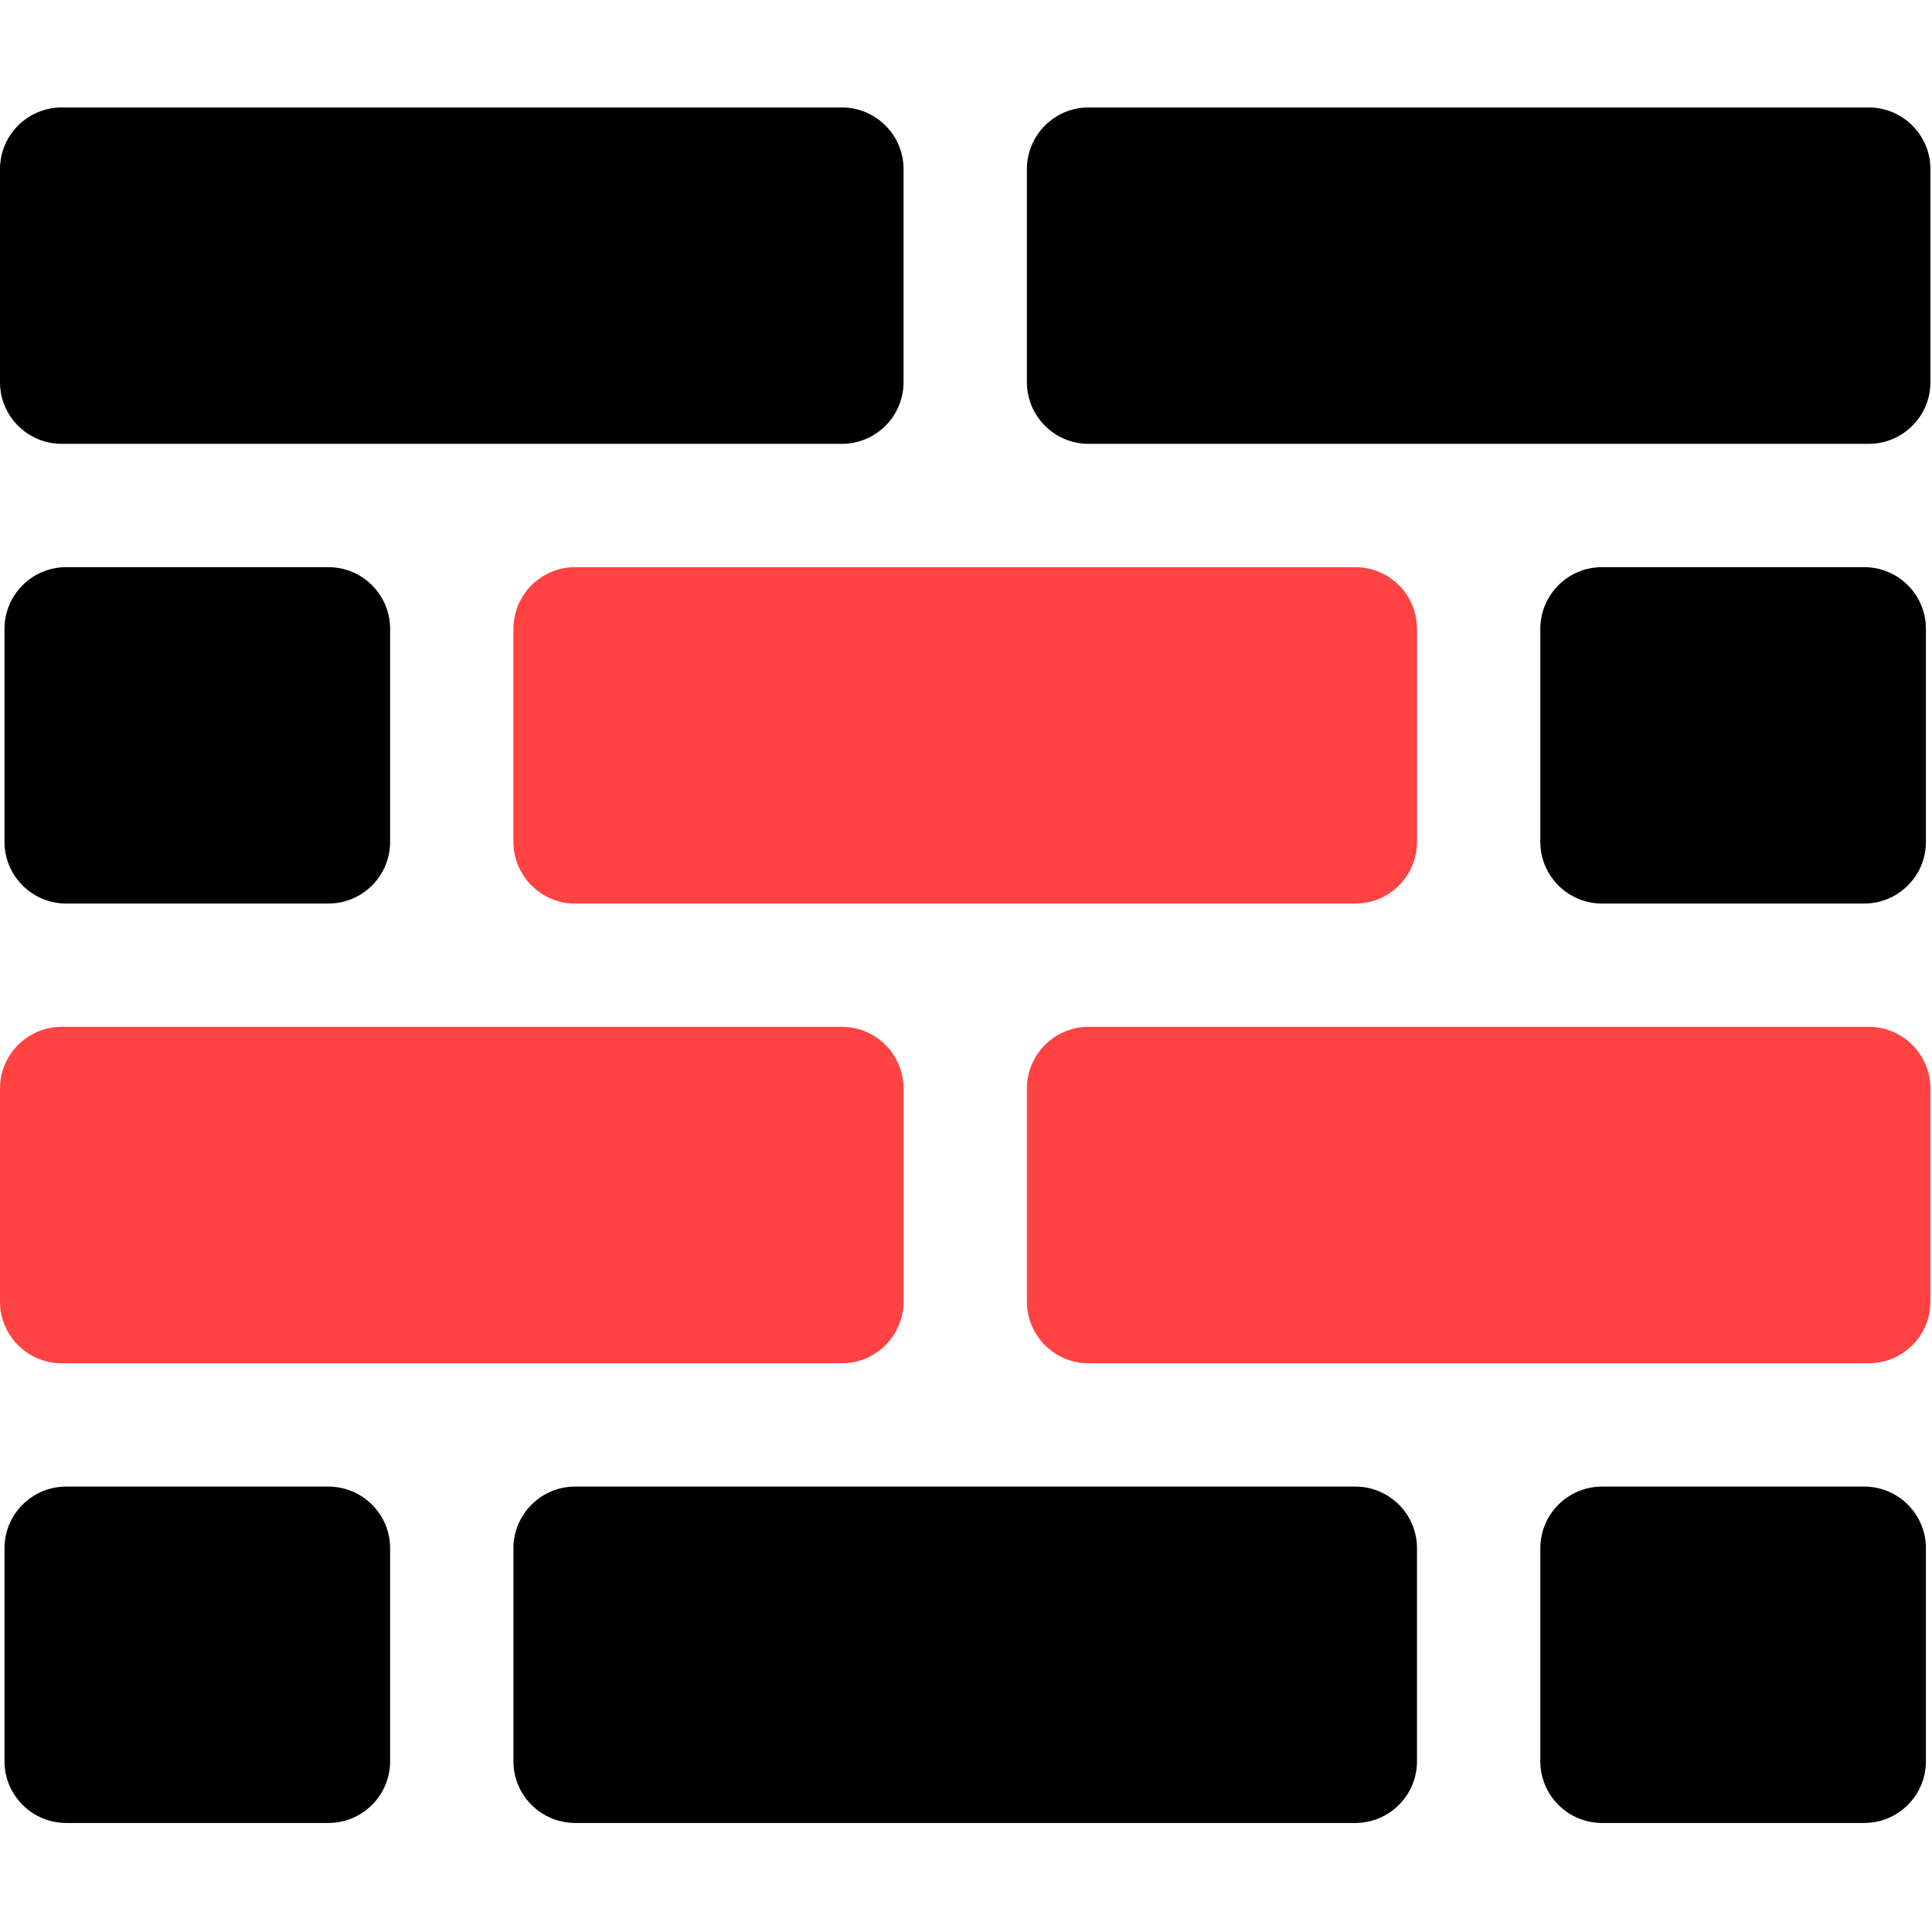
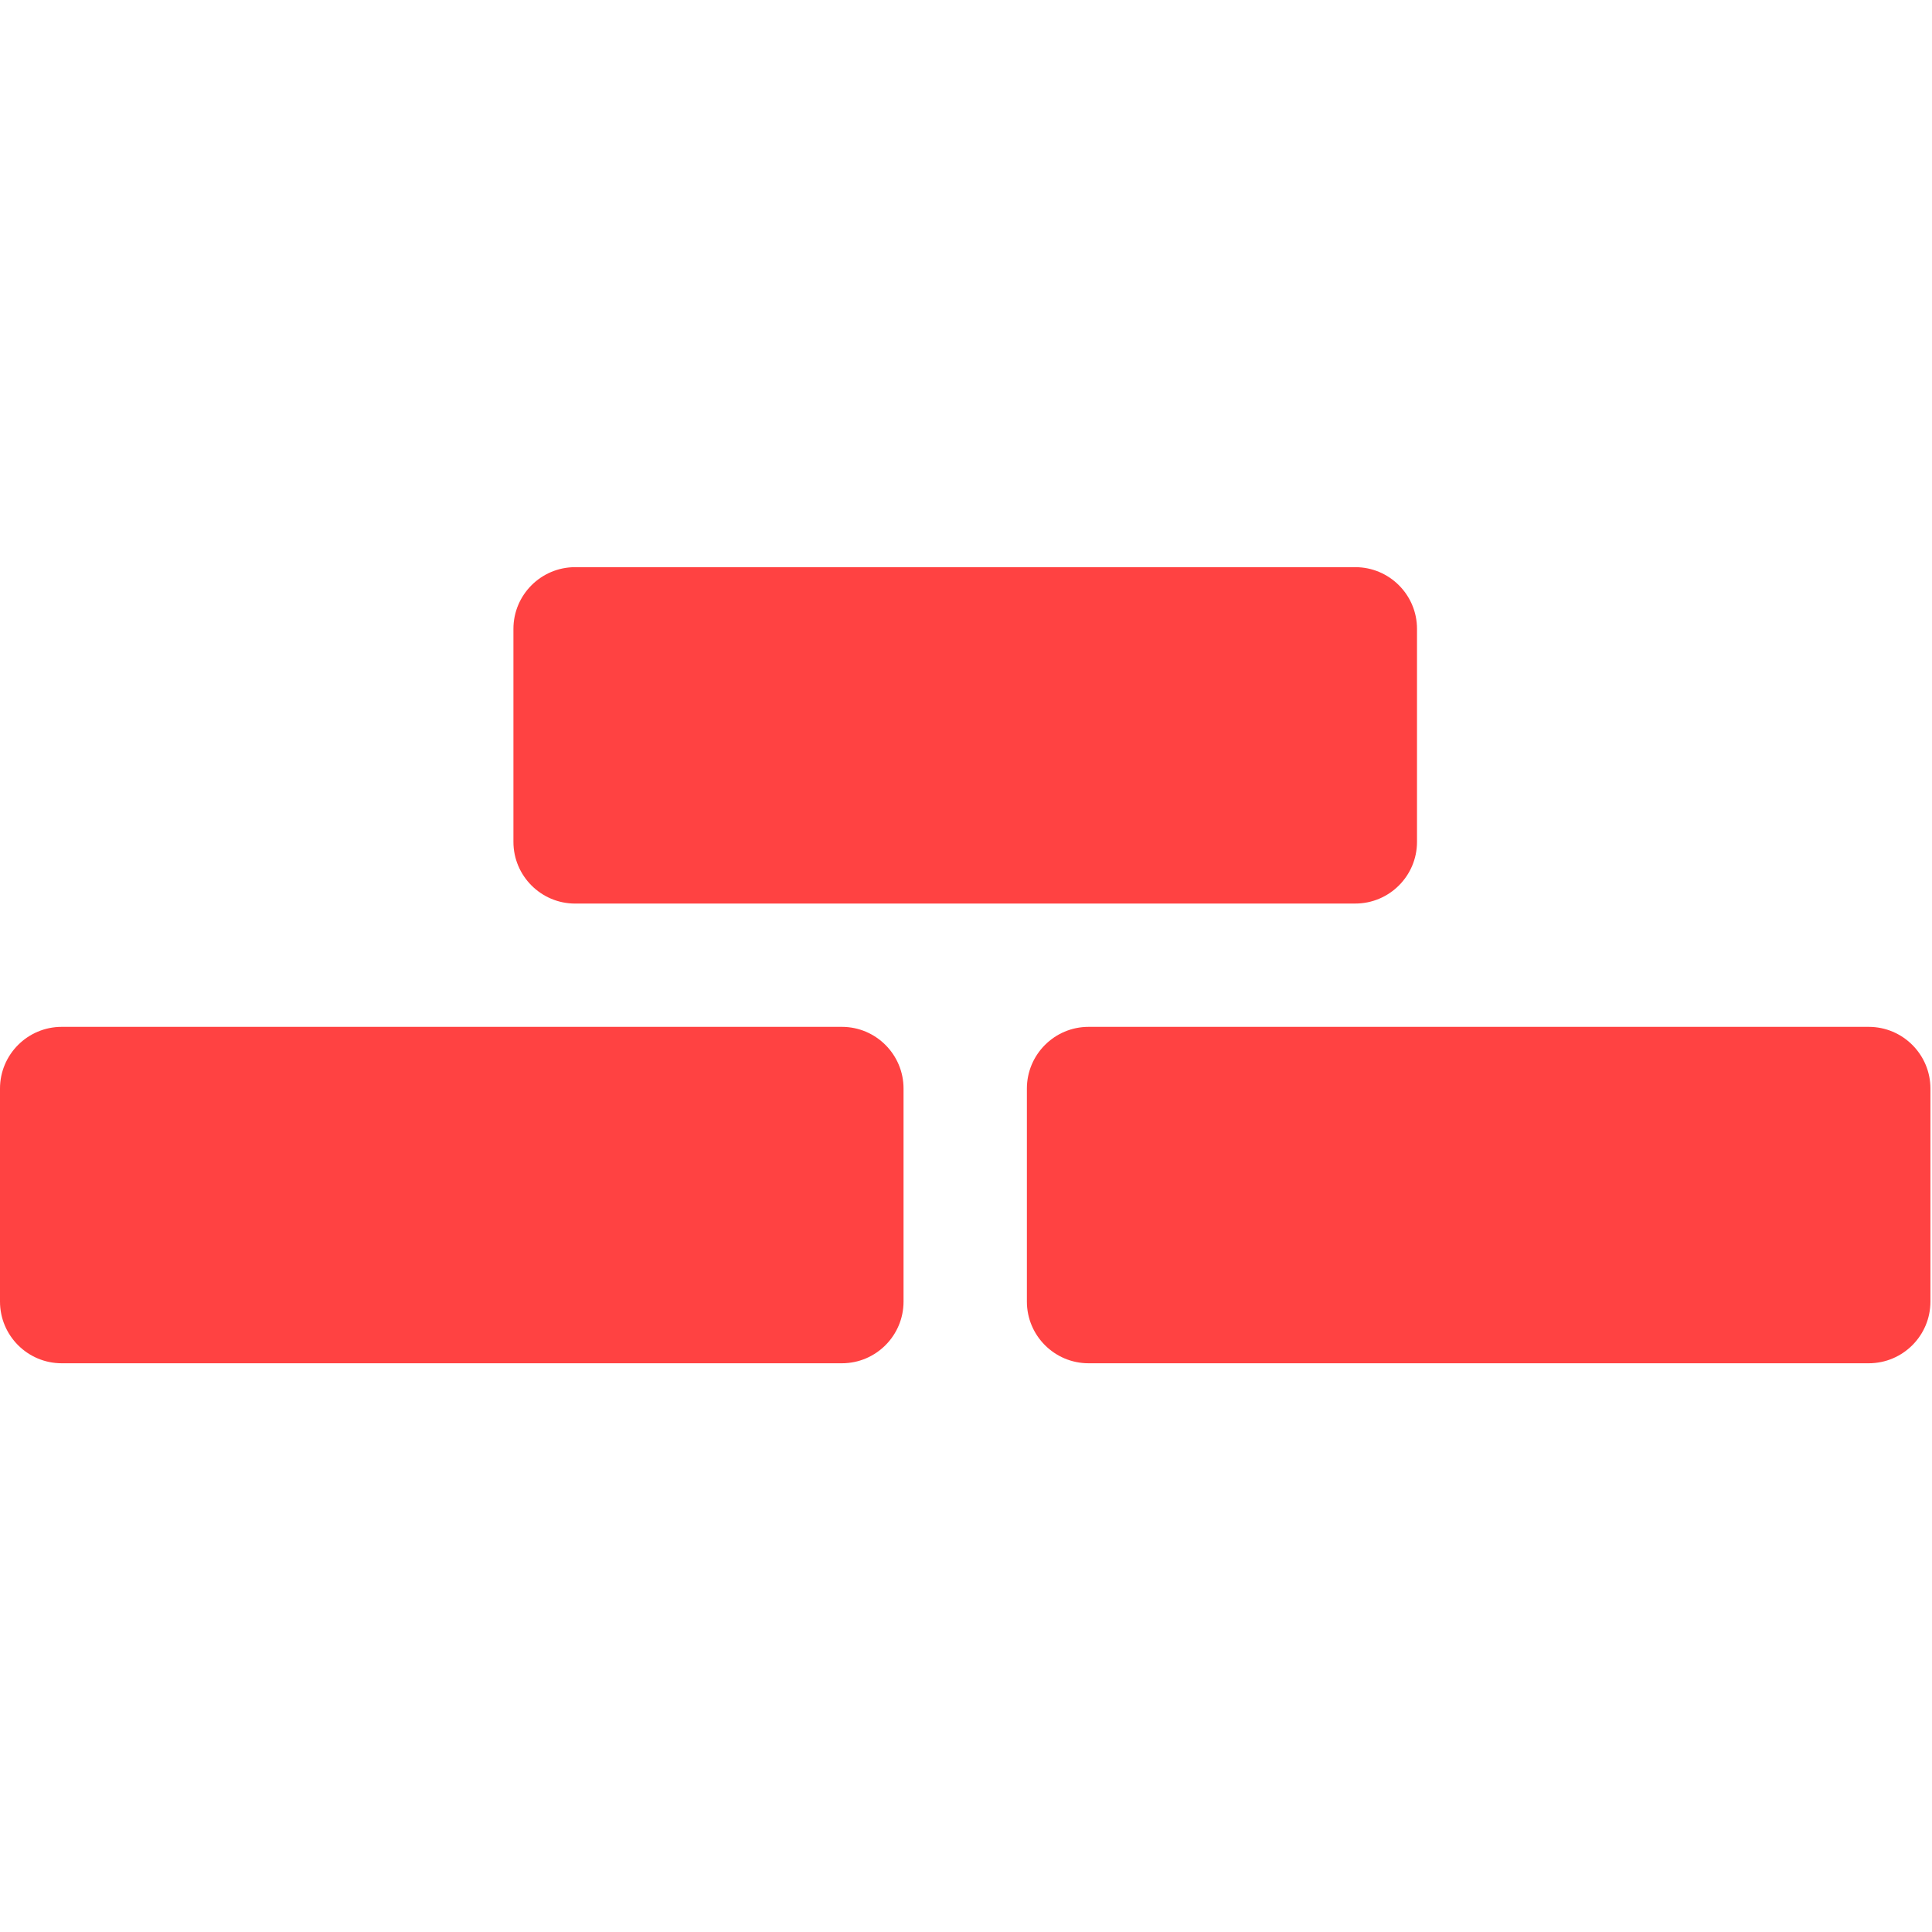
<svg xmlns="http://www.w3.org/2000/svg" width="64" height="64" viewBox="0 0 64 64" fill="none">
  <path d="M44.897 29.931C46.023 29.931 46.94 29.015 46.94 27.889V20.831C46.94 19.704 46.023 18.788 44.897 18.788H19.051C17.925 18.788 17.008 19.704 17.008 20.831V27.889C17.008 29.015 17.925 29.932 19.051 29.932L44.897 29.931ZM27.889 45.16C29.015 45.16 29.931 44.244 29.931 43.117V36.059C29.931 34.933 29.015 34.016 27.889 34.016H2.043C0.916 34.016 0 34.933 0 36.059V43.117C0 44.244 0.916 45.16 2.043 45.16H27.889ZM61.905 45.16C63.032 45.16 63.948 44.244 63.948 43.117V36.059C63.948 34.933 63.032 34.016 61.905 34.016H36.059C34.933 34.016 34.017 34.933 34.017 36.059V43.117C34.017 44.244 34.933 45.16 36.059 45.16H61.905Z" fill="#FF4242" />
-   <path d="M2.043 14.703C0.916 14.703 0 13.787 0 12.66V5.602C0 4.476 0.916 3.56 2.043 3.56H27.889C29.015 3.56 29.931 4.476 29.931 5.602V12.66C29.931 13.787 29.015 14.703 27.889 14.703H2.043ZM61.905 14.703C63.032 14.703 63.948 13.787 63.948 12.66V5.602C63.948 4.476 63.032 3.56 61.905 3.56H36.059C34.933 3.56 34.017 4.476 34.017 5.602V12.66C34.017 13.787 34.933 14.703 36.059 14.703H61.905ZM10.88 29.931C12.007 29.931 12.923 29.015 12.923 27.889V20.831C12.923 19.704 12.007 18.788 10.88 18.788H2.192C1.065 18.788 0.149 19.704 0.149 20.831V27.889C0.149 29.015 1.065 29.931 2.192 29.931L10.88 29.931ZM61.756 29.931C62.883 29.931 63.799 29.015 63.799 27.889V20.831C63.799 19.704 62.883 18.788 61.756 18.788H53.067C51.941 18.788 51.025 19.704 51.025 20.831V27.889C51.025 29.015 51.941 29.931 53.067 29.931L61.756 29.931ZM44.897 60.388C46.023 60.388 46.94 59.472 46.94 58.345V51.287C46.94 50.161 46.023 49.245 44.897 49.245H19.051C17.925 49.245 17.008 50.161 17.008 51.287V58.345C17.008 59.472 17.925 60.388 19.051 60.388H44.897ZM10.88 60.388C12.007 60.388 12.923 59.472 12.923 58.345V51.287C12.923 50.161 12.007 49.245 10.88 49.245H2.192C1.065 49.245 0.149 50.161 0.149 51.287V58.345C0.149 59.472 1.065 60.388 2.192 60.388H10.88ZM61.756 60.388C62.883 60.388 63.799 59.472 63.799 58.345V51.287C63.799 50.161 62.883 49.245 61.756 49.245H53.067C51.941 49.245 51.025 50.161 51.025 51.287V58.345C51.025 59.472 51.941 60.388 53.067 60.388H61.756Z" fill="black" />
</svg>